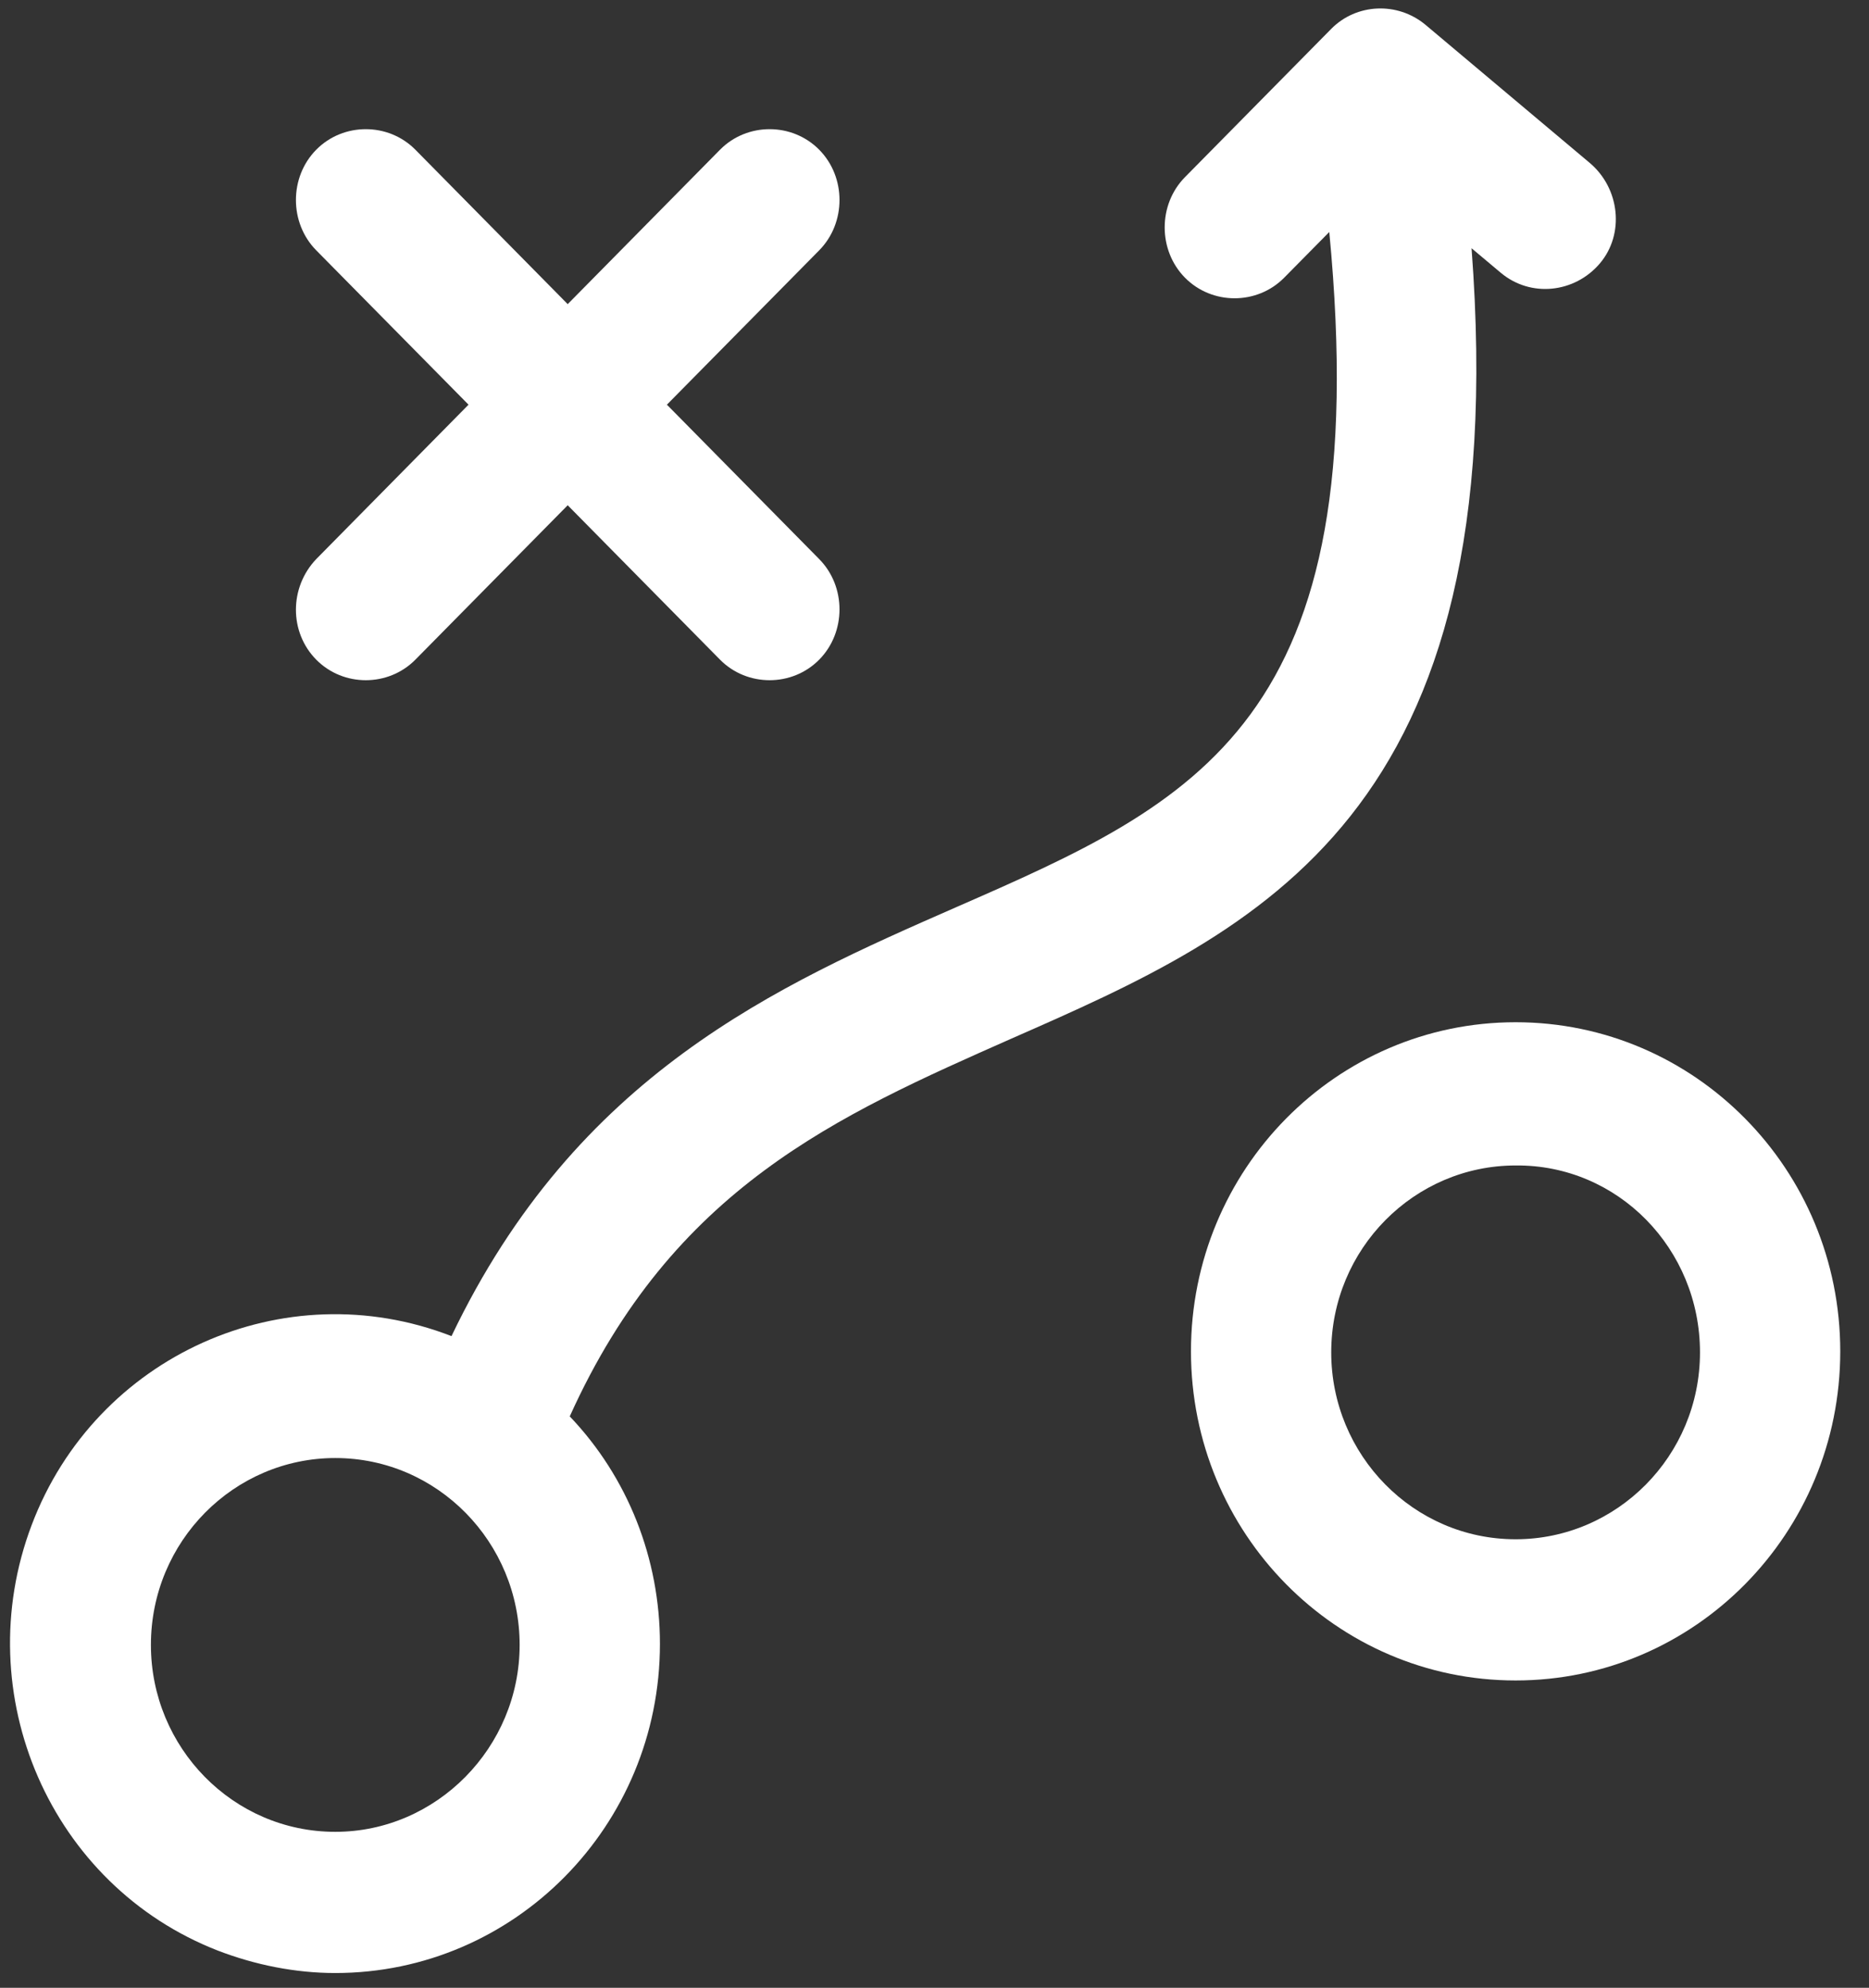
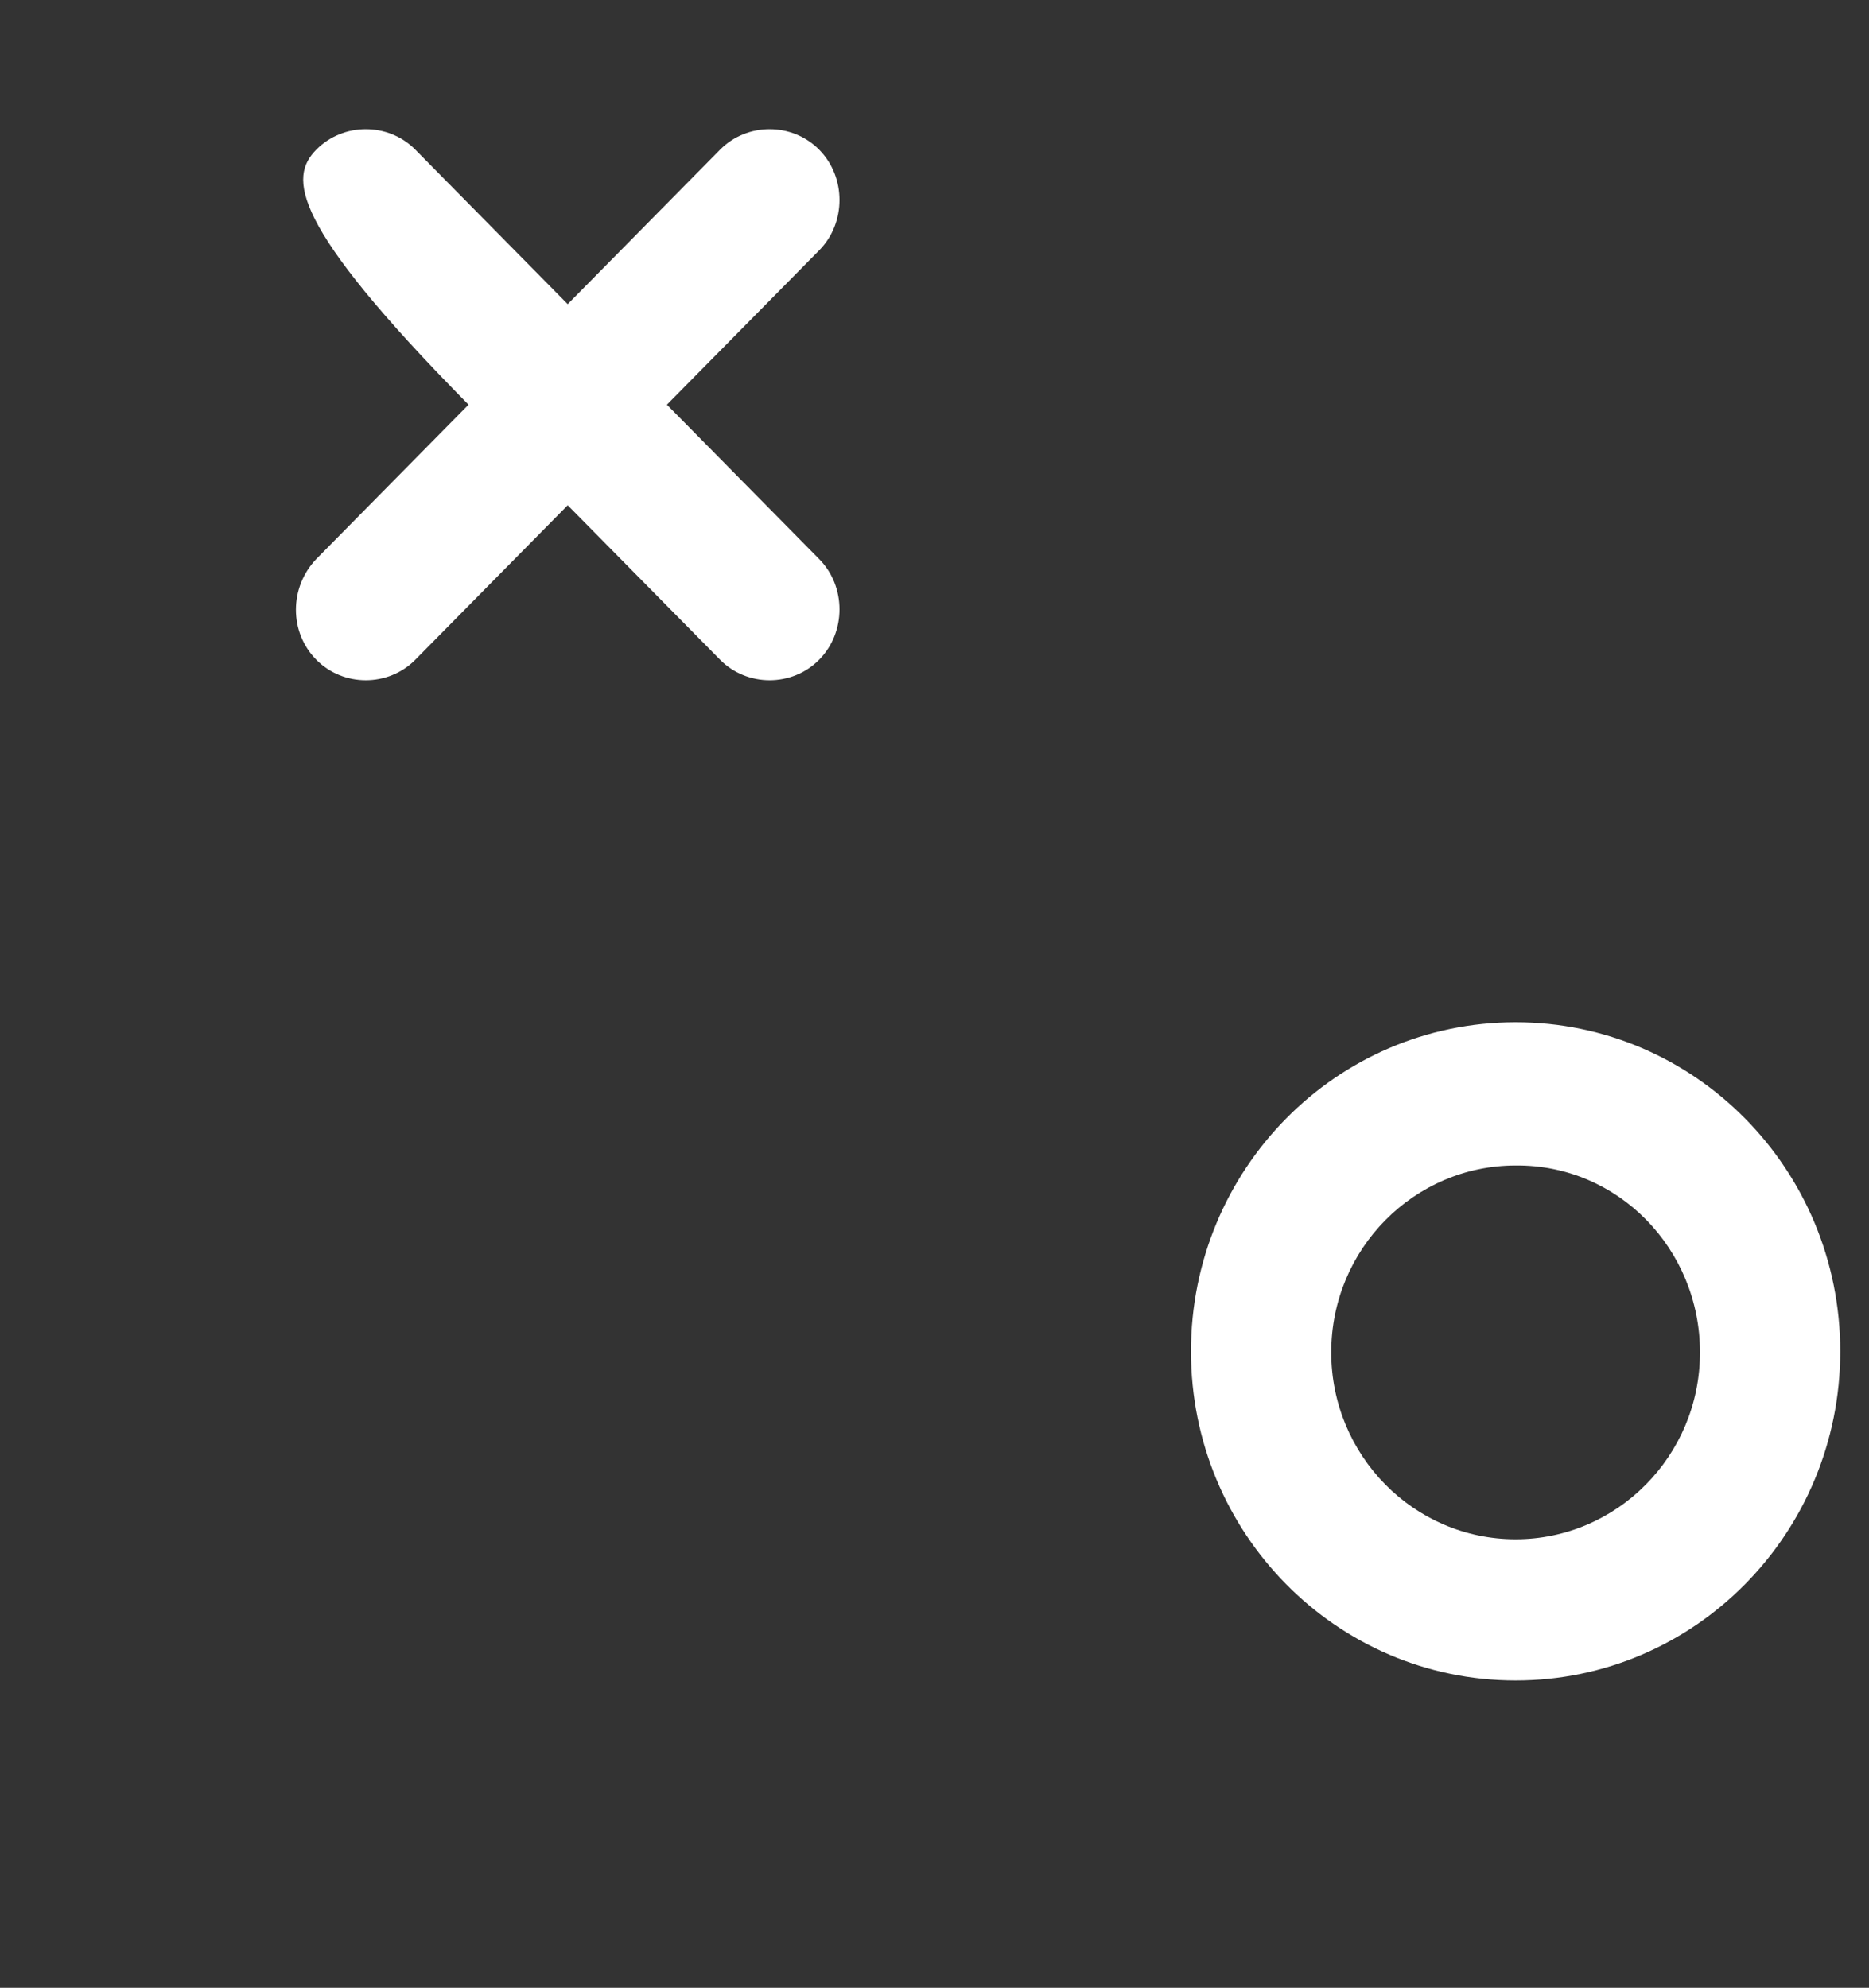
<svg xmlns="http://www.w3.org/2000/svg" width="63" height="67" viewBox="0 0 63 67" fill="none">
  <rect x="0" y="0" width="63" height="67" fill="#333333" stroke="none" />
-   <path d="M53.588 5.492L48.049 0.835C47.103 0.048 45.719 0.116 44.874 0.972L39.943 5.971C39.031 6.895 39.031 8.436 39.943 9.36C40.855 10.285 42.375 10.285 43.287 9.36L44.807 7.82C46.394 24.356 40.348 27.027 32.209 30.587C26.196 33.224 19.441 36.202 15.219 45.035C9.579 42.844 3.229 45.686 1.067 51.403C-1.094 57.121 1.709 63.557 7.35 65.749C8.599 66.228 9.95 66.502 11.301 66.502C17.347 66.502 22.245 61.538 22.245 55.409C22.245 52.533 21.164 49.794 19.205 47.74C22.684 40.037 28.223 37.606 34.1 35.004C42.442 31.34 51.055 27.54 49.603 8.367L50.582 9.189C51.596 10.045 53.082 9.874 53.926 8.881C54.77 7.888 54.602 6.348 53.588 5.492ZM11.301 61.743C7.856 61.743 5.087 58.901 5.087 55.443C5.087 51.951 7.89 49.144 11.301 49.144C14.746 49.144 17.516 51.985 17.516 55.443C17.516 58.901 14.713 61.743 11.301 61.743Z" fill="white" />
-   <path d="M10.659 18.845L15.793 13.64L10.659 8.437C9.747 7.512 9.747 5.971 10.659 5.047C11.57 4.123 13.09 4.123 14.002 5.047L19.136 10.251L24.27 5.047C25.182 4.123 26.702 4.123 27.614 5.047C28.526 5.971 28.526 7.512 27.614 8.437L22.48 13.64L27.614 18.845C28.526 19.769 28.526 21.31 27.614 22.234C26.702 23.158 25.182 23.158 24.27 22.234L19.136 17.03L14.002 22.234C13.09 23.158 11.57 23.158 10.659 22.234C9.747 21.31 9.747 19.803 10.659 18.845Z" fill="white" />
+   <path d="M10.659 18.845L15.793 13.64C9.747 7.512 9.747 5.971 10.659 5.047C11.57 4.123 13.09 4.123 14.002 5.047L19.136 10.251L24.27 5.047C25.182 4.123 26.702 4.123 27.614 5.047C28.526 5.971 28.526 7.512 27.614 8.437L22.48 13.64L27.614 18.845C28.526 19.769 28.526 21.31 27.614 22.234C26.702 23.158 25.182 23.158 24.27 22.234L19.136 17.03L14.002 22.234C13.09 23.158 11.57 23.158 10.659 22.234C9.747 21.31 9.747 19.803 10.659 18.845Z" fill="white" />
  <path d="M51.088 34.455C45.042 34.455 40.145 39.42 40.145 45.548C40.145 51.677 45.042 56.641 51.088 56.641C57.134 56.641 62.031 51.677 62.031 45.548C62.031 39.42 57.134 34.455 51.088 34.455ZM57.303 45.583C57.303 49.075 54.499 51.882 51.088 51.882C47.643 51.882 44.873 49.04 44.873 45.583C44.873 42.09 47.676 39.283 51.088 39.283C54.533 39.249 57.303 42.09 57.303 45.583C57.303 45.548 57.303 45.548 57.303 45.583Z" fill="white" />
</svg>